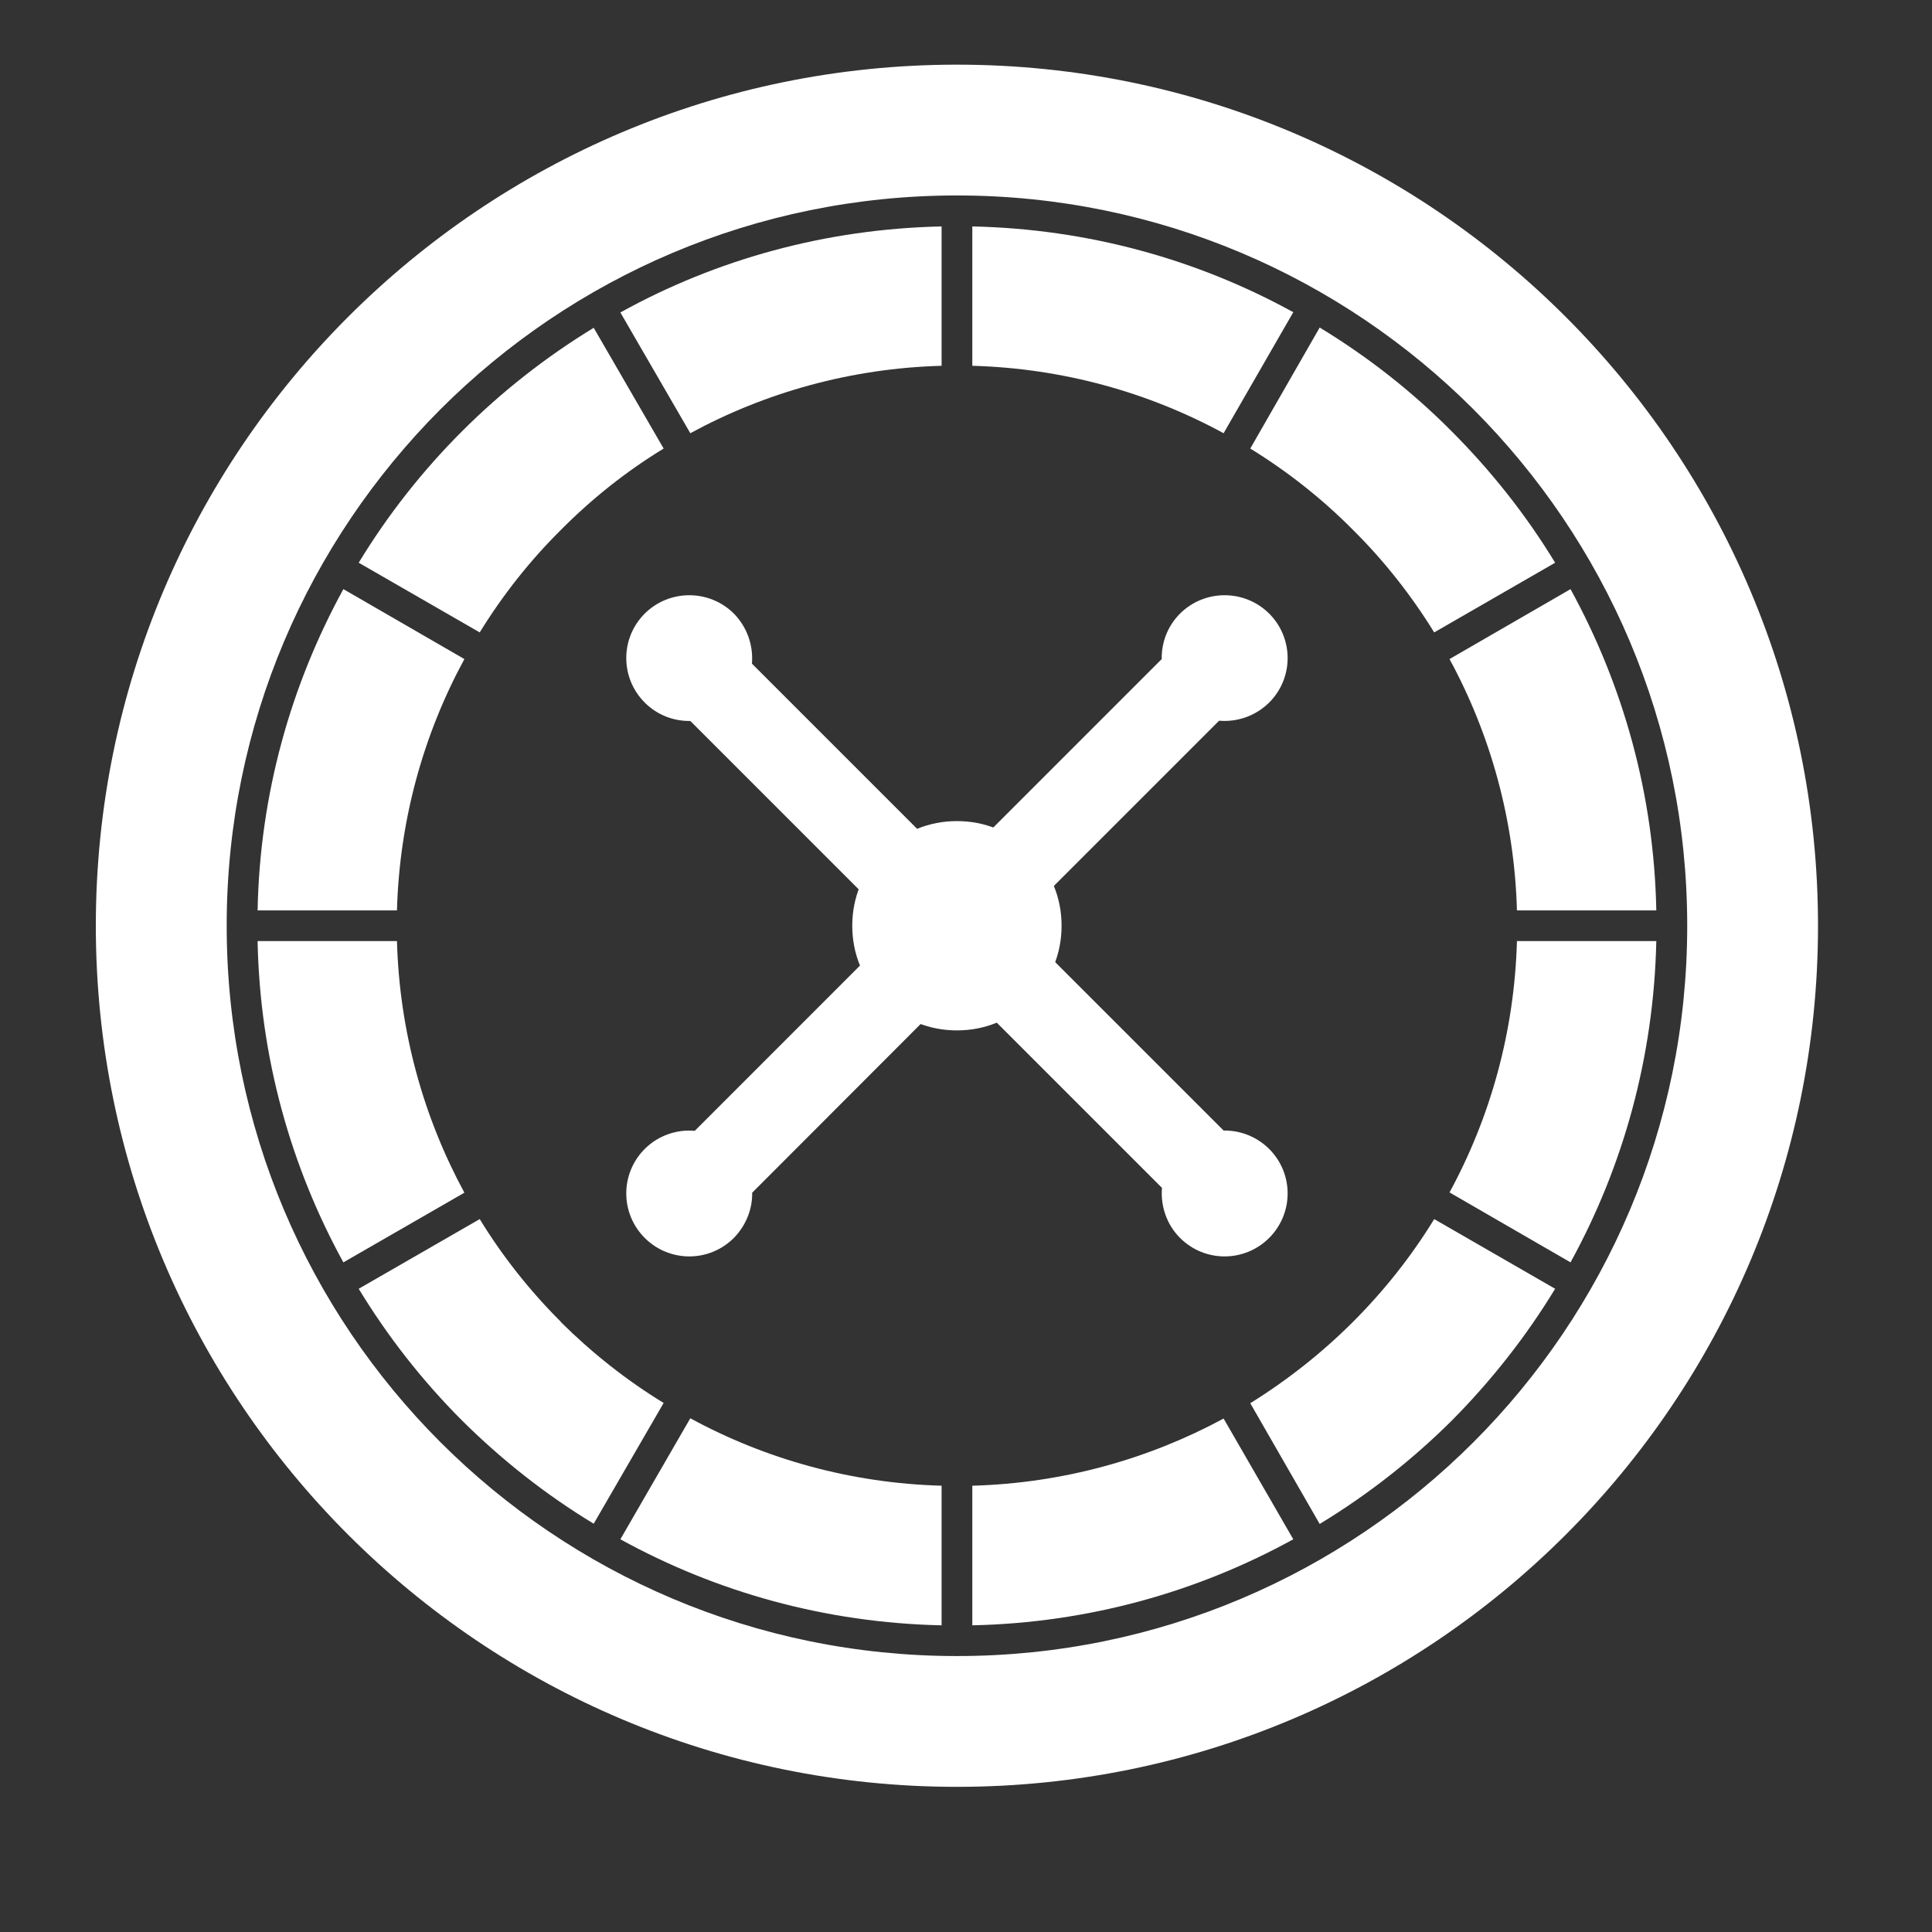
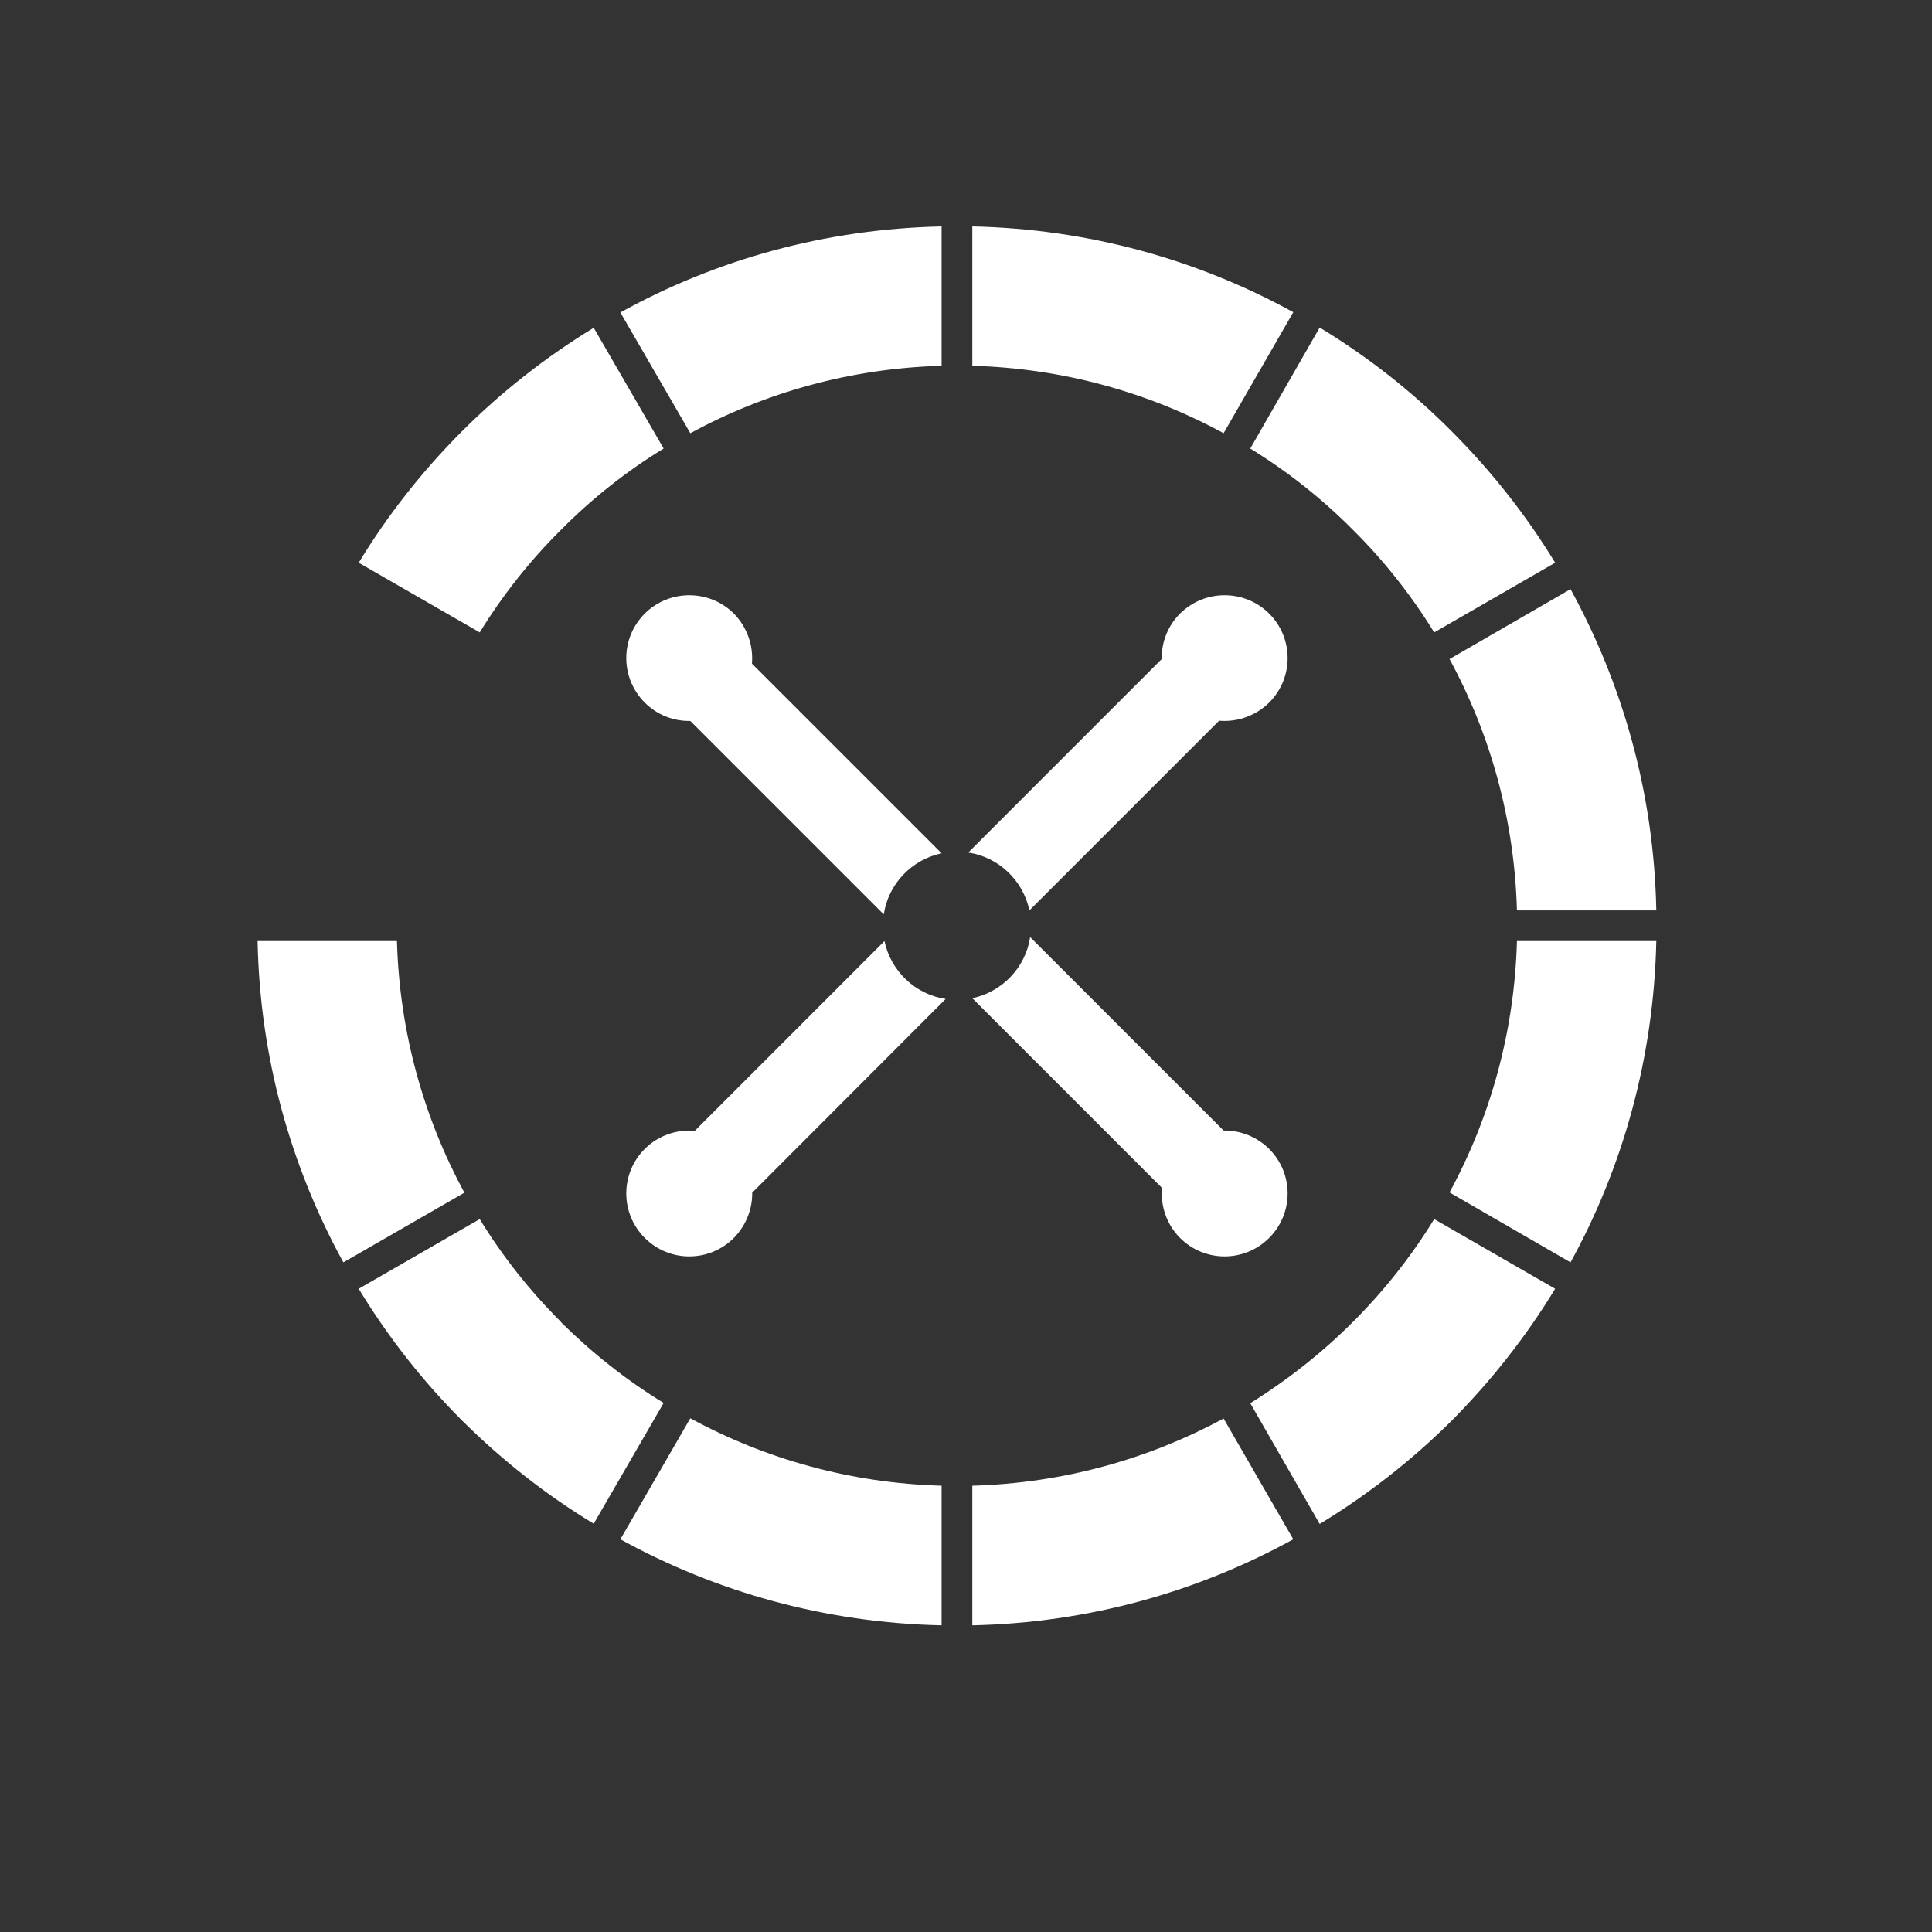
<svg xmlns="http://www.w3.org/2000/svg" width="40" zoomAndPan="magnify" viewBox="0 0 30 30" height="40" preserveAspectRatio="xMidYMid meet" version="1.0">
  <rect x="0" y="0" width="30" height="30" fill="#333333" stroke="none" />
  <defs>
    <clipPath id="13c96d6a09">
-       <path d="M 1.488 1.004 L 28.344 1.004 L 28.344 27.859 L 1.488 27.859 Z M 1.488 1.004 " clip-rule="nonzero" />
-     </clipPath>
+       </clipPath>
  </defs>
-   <path fill="#ffffff" d="M 16.484 14.375 C 16.484 14.59 16.445 14.797 16.363 14.996 C 16.281 15.195 16.16 15.371 16.008 15.527 C 15.855 15.68 15.68 15.797 15.48 15.879 C 15.281 15.961 15.074 16 14.859 16 C 14.645 16 14.438 15.961 14.238 15.879 C 14.039 15.797 13.863 15.68 13.711 15.527 C 13.555 15.371 13.438 15.195 13.355 14.996 C 13.273 14.797 13.234 14.59 13.234 14.375 C 13.234 14.16 13.273 13.953 13.355 13.754 C 13.438 13.555 13.555 13.379 13.711 13.227 C 13.863 13.074 14.039 12.957 14.238 12.871 C 14.438 12.789 14.645 12.75 14.859 12.75 C 15.074 12.75 15.281 12.789 15.48 12.871 C 15.68 12.957 15.855 13.074 16.008 13.227 C 16.16 13.379 16.281 13.555 16.363 13.754 C 16.445 13.953 16.484 14.16 16.484 14.375 Z M 16.484 14.375 " fill-opacity="1" fill-rule="nonzero" />
  <path fill="#ffffff" d="M 14.621 5.68 L 14.621 3.516 C 12.812 3.555 11.117 4.031 9.633 4.852 L 10.719 6.727 C 11.883 6.094 13.211 5.719 14.621 5.68 Z M 14.621 5.68 " fill-opacity="1" fill-rule="evenodd" />
  <path fill="#ffffff" d="M 19 6.727 L 20.082 4.848 C 18.598 4.031 16.902 3.555 15.098 3.516 L 15.098 5.68 C 16.508 5.719 17.836 6.094 19 6.727 Z M 19 6.727 " fill-opacity="1" fill-rule="evenodd" />
  <path fill="#ffffff" d="M 24.148 8.738 C 23.695 7.992 23.152 7.309 22.539 6.695 C 21.926 6.078 21.238 5.539 20.492 5.086 L 19.414 6.965 C 19.992 7.32 20.531 7.746 21.008 8.227 C 21.488 8.703 21.914 9.242 22.27 9.82 Z M 24.148 8.738 " fill-opacity="1" fill-rule="evenodd" />
  <path fill="#ffffff" d="M 25.719 14.137 C 25.684 12.332 25.203 10.637 24.387 9.148 L 22.508 10.234 C 23.141 11.398 23.516 12.727 23.555 14.137 Z M 25.719 14.137 " fill-opacity="1" fill-rule="evenodd" />
  <path fill="#ffffff" d="M 24.387 19.602 C 25.203 18.117 25.68 16.418 25.719 14.613 L 23.555 14.613 C 23.516 16.023 23.141 17.352 22.508 18.516 Z M 24.387 19.602 " fill-opacity="1" fill-rule="evenodd" />
  <path fill="#ffffff" d="M 24.148 20.012 L 22.27 18.93 C 21.914 19.512 21.488 20.047 21.008 20.527 C 20.531 21.004 19.992 21.43 19.414 21.789 L 20.492 23.664 C 21.238 23.211 21.926 22.672 22.543 22.059 C 23.152 21.445 23.695 20.758 24.148 20.012 Z M 24.148 20.012 " fill-opacity="1" fill-rule="evenodd" />
  <path fill="#ffffff" d="M 20.082 23.902 L 19 22.027 C 17.836 22.656 16.508 23.031 15.098 23.07 L 15.098 25.238 C 16.902 25.199 18.598 24.719 20.082 23.902 Z M 20.082 23.902 " fill-opacity="1" fill-rule="evenodd" />
  <path fill="#ffffff" d="M 14.621 23.07 C 13.211 23.031 11.883 22.656 10.719 22.023 L 9.633 23.902 C 11.117 24.719 12.812 25.199 14.621 25.238 Z M 14.621 23.07 " fill-opacity="1" fill-rule="evenodd" />
  <path fill="#ffffff" d="M 8.711 20.527 C 8.23 20.047 7.805 19.512 7.449 18.93 L 5.57 20.012 C 6.023 20.758 6.562 21.445 7.176 22.059 C 7.789 22.668 8.477 23.211 9.219 23.66 L 10.305 21.785 C 9.723 21.43 9.188 21.004 8.707 20.527 Z M 8.711 20.527 " fill-opacity="1" fill-rule="evenodd" />
  <path fill="#ffffff" d="M 7.211 18.52 C 6.578 17.352 6.203 16.023 6.164 14.613 L 4 14.613 C 4.035 16.418 4.516 18.117 5.332 19.602 Z M 7.211 18.52 " fill-opacity="1" fill-rule="evenodd" />
-   <path fill="#ffffff" d="M 6.164 14.137 C 6.203 12.727 6.578 11.398 7.211 10.234 L 5.332 9.148 C 4.516 10.637 4.035 12.332 4 14.137 Z M 6.164 14.137 " fill-opacity="1" fill-rule="evenodd" />
  <path fill="#ffffff" d="M 8.711 8.227 C 9.188 7.746 9.723 7.32 10.305 6.965 L 9.219 5.09 C 8.477 5.543 7.789 6.082 7.176 6.695 C 6.562 7.309 6.023 7.992 5.57 8.738 L 7.449 9.82 C 7.805 9.242 8.23 8.703 8.711 8.227 Z M 8.711 8.227 " fill-opacity="1" fill-rule="evenodd" />
  <g clip-path="url(#13c96d6a09)">
-     <path fill="#ffffff" d="M 28.23 14.375 C 28.23 6.992 22.242 1.004 14.859 1.004 C 7.477 1.004 1.488 6.992 1.488 14.375 C 1.488 21.762 7.477 27.746 14.859 27.746 C 22.242 27.746 28.23 21.762 28.23 14.375 Z M 14.859 3.035 C 17.992 3.035 20.828 4.305 22.879 6.355 C 24.93 8.41 26.199 11.242 26.199 14.375 C 26.199 17.508 24.93 20.344 22.879 22.395 C 20.828 24.445 17.992 25.715 14.863 25.715 C 14.863 25.715 14.859 25.715 14.859 25.715 C 14.859 25.715 14.855 25.715 14.855 25.715 C 11.727 25.715 8.891 24.445 6.84 22.395 C 4.789 20.344 3.52 17.508 3.52 14.375 C 3.52 11.242 4.789 8.41 6.84 6.355 C 8.891 4.305 11.727 3.035 14.859 3.035 Z M 14.859 3.035 " fill-opacity="1" fill-rule="evenodd" />
-   </g>
+     </g>
  <path fill="#ffffff" d="M 14.621 13.25 L 11.676 10.305 C 11.699 10.027 11.605 9.742 11.395 9.527 C 11.012 9.148 10.395 9.148 10.012 9.527 C 9.629 9.91 9.629 10.527 10.012 10.91 C 10.207 11.105 10.461 11.199 10.719 11.195 L 13.723 14.199 C 13.793 13.727 14.156 13.348 14.621 13.25 Z M 14.621 13.25 " fill-opacity="1" fill-rule="evenodd" />
  <path fill="#ffffff" d="M 19.707 10.91 C 20.09 10.527 20.09 9.91 19.707 9.527 C 19.324 9.148 18.707 9.148 18.324 9.527 C 18.129 9.723 18.035 9.977 18.039 10.234 L 15.035 13.238 C 15.508 13.309 15.887 13.672 15.984 14.137 L 18.93 11.191 C 19.207 11.215 19.492 11.121 19.707 10.91 Z M 19.707 10.91 " fill-opacity="1" fill-rule="evenodd" />
  <path fill="#ffffff" d="M 19 17.555 L 15.996 14.551 C 15.926 15.023 15.562 15.402 15.098 15.5 L 18.043 18.445 C 18.02 18.723 18.113 19.012 18.324 19.223 C 18.707 19.605 19.324 19.605 19.707 19.223 C 20.09 18.84 20.09 18.223 19.707 17.84 C 19.512 17.648 19.258 17.551 19 17.555 Z M 19 17.555 " fill-opacity="1" fill-rule="evenodd" />
  <path fill="#ffffff" d="M 14.684 15.512 C 14.211 15.441 13.832 15.078 13.734 14.613 L 10.789 17.559 C 10.512 17.535 10.223 17.629 10.012 17.84 C 9.629 18.223 9.629 18.84 10.012 19.223 C 10.395 19.605 11.012 19.605 11.395 19.223 C 11.586 19.027 11.684 18.773 11.68 18.52 Z M 14.684 15.512 " fill-opacity="1" fill-rule="evenodd" />
</svg>